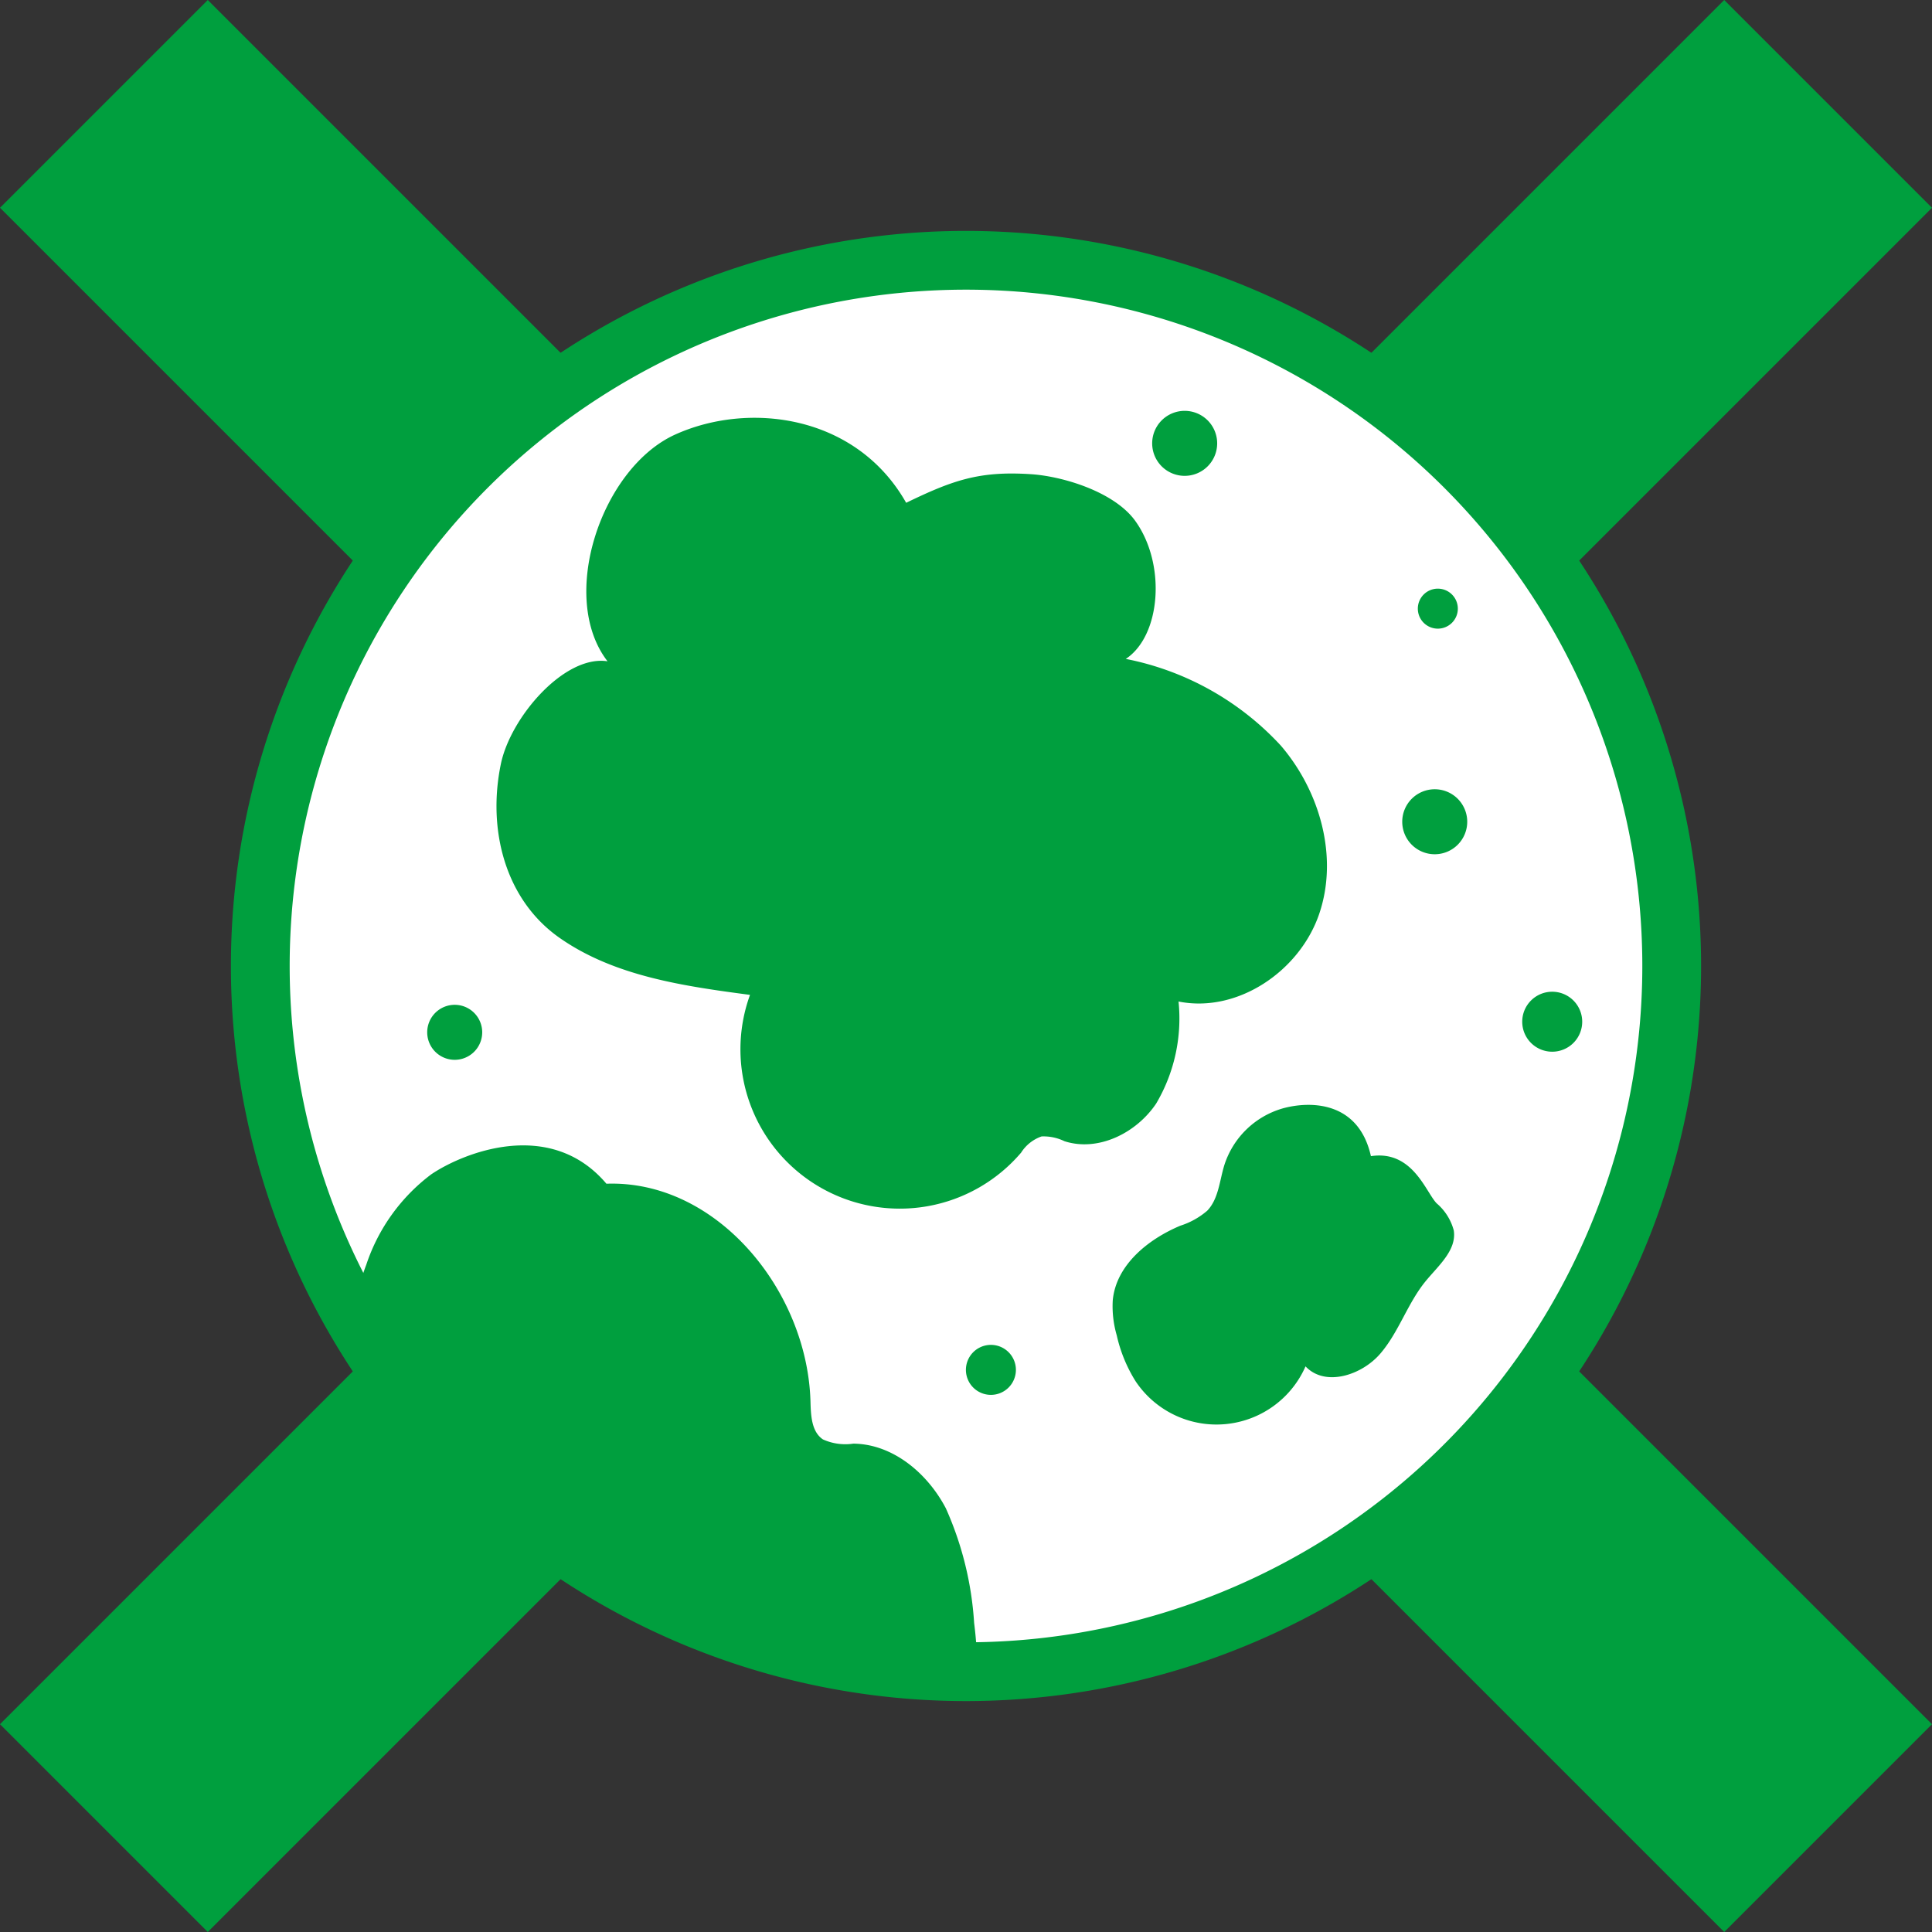
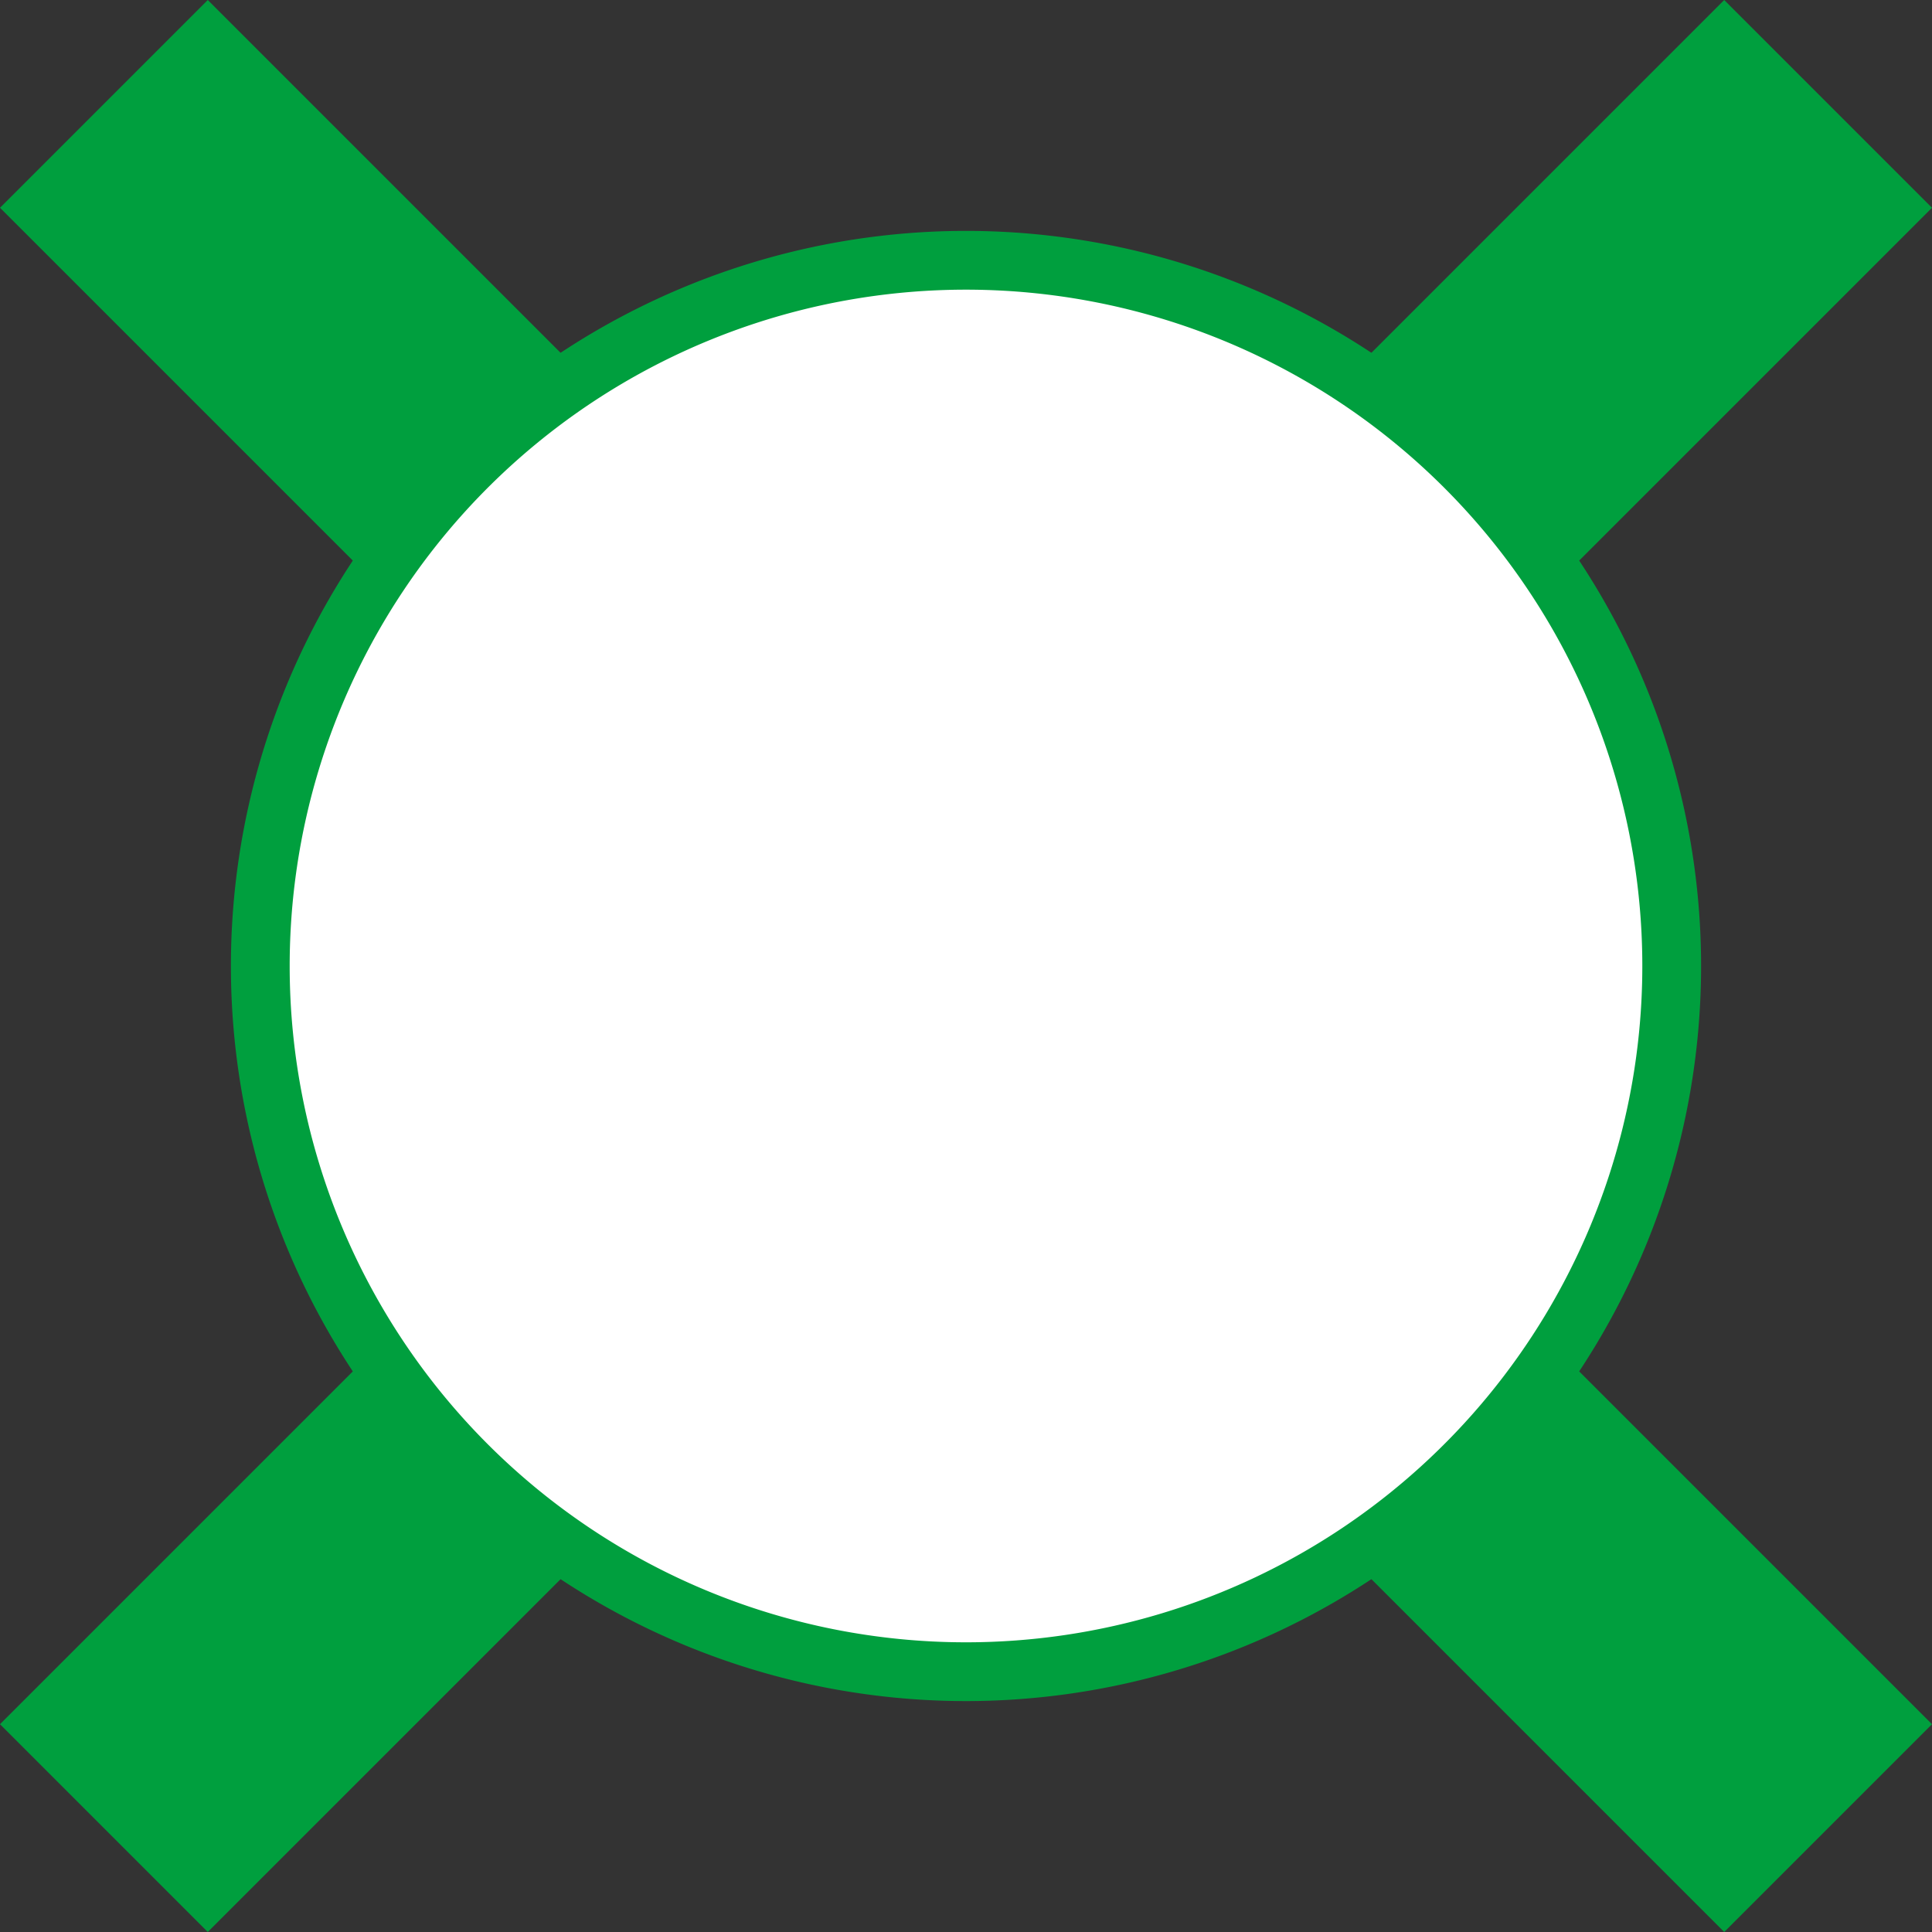
<svg xmlns="http://www.w3.org/2000/svg" id="img_lose_2" width="134.188" height="134.188" viewBox="0 0 134.188 134.188">
  <rect x="0" y="0" width="134.188" height="134.188" fill="#333333" stroke="none" />
  <defs>
    <clipPath id="clip-path">
      <rect id="長方形_2731" data-name="長方形 2731" width="134.188" height="134.188" fill="none" />
    </clipPath>
    <clipPath id="clip-path-2">
-       <path id="パス_16305" data-name="パス 16305" d="M18.079,67.094A49.015,49.015,0,1,0,67.094,18.08,49.015,49.015,0,0,0,18.079,67.094" fill="none" />
-     </clipPath>
+       </clipPath>
  </defs>
  <g id="グループ_1927" data-name="グループ 1927">
    <g id="グループ_1926" data-name="グループ 1926" clip-path="url(#clip-path)">
      <line id="線_87215" data-name="線 87215" x1="59.878" y2="59.878" transform="translate(67.094 7.216)" fill="none" stroke="#009f3e" stroke-miterlimit="10" stroke-width="20.409" />
      <line id="線_87216" data-name="線 87216" x1="59.878" y2="59.878" transform="translate(7.216 67.094)" fill="none" stroke="#009f3e" stroke-miterlimit="10" stroke-width="20.409" />
      <line id="線_87217" data-name="線 87217" x1="59.878" y1="59.878" transform="translate(67.094 67.094)" fill="none" stroke="#009f3e" stroke-miterlimit="10" stroke-width="20.409" />
      <line id="線_87218" data-name="線 87218" x1="59.878" y1="59.878" transform="translate(7.216 7.216)" fill="none" stroke="#009f3e" stroke-miterlimit="10" stroke-width="20.409" />
      <path id="パス_16295" data-name="パス 16295" d="M18.079,67.094a49.015,49.015,0,1,1,49.014,49.014A49.014,49.014,0,0,1,18.079,67.094" fill="#fff" />
    </g>
  </g>
  <g id="グループ_1929" data-name="グループ 1929">
    <g id="グループ_1928" data-name="グループ 1928" clip-path="url(#clip-path-2)">
-       <path id="パス_16296" data-name="パス 16296" d="M42.193,45.926C38.753,41.463,41.771,32.5,46.9,30.18s12.576-1.371,16.038,4.742c3.239-1.567,5.074-2.222,8.665-1.987,2.246.147,5.805,1.235,7.251,3.25,2.154,3,1.78,7.967-.662,9.58a19.849,19.849,0,0,1,10.771,6.024c2.723,3.178,4.013,7.74,2.658,11.7s-5.661,6.893-9.765,6.072a11.613,11.613,0,0,1-1.556,7.09c-1.373,2.044-4.023,3.368-6.367,2.612a3.327,3.327,0,0,0-1.589-.332,2.755,2.755,0,0,0-1.42,1.123A11.069,11.069,0,0,1,52.092,69.1c-4.6-.609-9.408-1.292-13.216-3.953s-5.032-7.542-4.087-12.09c.675-3.246,4.411-7.582,7.4-7.128" fill="#009f3e" />
+       <path id="パス_16296" data-name="パス 16296" d="M42.193,45.926C38.753,41.463,41.771,32.5,46.9,30.18s12.576-1.371,16.038,4.742a19.849,19.849,0,0,1,10.771,6.024c2.723,3.178,4.013,7.74,2.658,11.7s-5.661,6.893-9.765,6.072a11.613,11.613,0,0,1-1.556,7.09c-1.373,2.044-4.023,3.368-6.367,2.612a3.327,3.327,0,0,0-1.589-.332,2.755,2.755,0,0,0-1.42,1.123A11.069,11.069,0,0,1,52.092,69.1c-4.6-.609-9.408-1.292-13.216-3.953s-5.032-7.542-4.087-12.09c.675-3.246,4.411-7.582,7.4-7.128" fill="#009f3e" />
      <path id="パス_16297" data-name="パス 16297" d="M42.119,82.216c-3.924-4.628-10-2.122-12.168-.651a12.955,12.955,0,0,0-4.513,6.282c-2.079,5.474-1.577,12.546,3.1,16.069,1.219.918,2.712,1.608,3.446,2.945a11.139,11.139,0,0,1,.791,3.382c1.06,5.59,6.758,8.891,11.972,11.17,2.153.94,4.721,1.818,6.747.628,1.705-1,2.651-3.3,4.609-3.572a5.566,5.566,0,0,1,2.851.691c2.557,1.081,5.934,1.639,7.76-.451,1.373-1.572,1.2-3.922.944-5.993a22.959,22.959,0,0,0-1.963-7.955c-1.273-2.434-3.682-4.468-6.429-4.492a3.78,3.78,0,0,1-2.107-.293c-.8-.536-.84-1.673-.867-2.637-.216-7.681-6.494-15.394-14.173-15.123" fill="#009f3e" />
      <path id="パス_16298" data-name="パス 16298" d="M95.218,80.3c-.865-3.858-4.258-3.839-6.142-3.311a6,6,0,0,0-4.036,3.925c-.34,1.093-.4,2.354-1.192,3.177a5.331,5.331,0,0,1-1.861,1.038c-2.264.949-4.474,2.745-4.7,5.189a7.223,7.223,0,0,0,.277,2.428,10.176,10.176,0,0,0,1.312,3.194,6.754,6.754,0,0,0,11.8-1.038c1.362,1.445,3.907.619,5.2-.892s1.892-3.506,3.154-5.039c.88-1.07,2.155-2.143,1.942-3.513a3.731,3.731,0,0,0-1.19-1.881c-.757-.784-1.668-3.71-4.553-3.277" fill="#009f3e" />
      <path id="パス_16299" data-name="パス 16299" d="M101.907,57.075a2.257,2.257,0,1,1-2.257-2.257,2.257,2.257,0,0,1,2.257,2.257" fill="#009f3e" />
      <path id="パス_16300" data-name="パス 16300" d="M84.539,30.793a2.257,2.257,0,1,1-2.257-2.257,2.257,2.257,0,0,1,2.257,2.257" fill="#009f3e" />
      <path id="パス_16301" data-name="パス 16301" d="M101.254,42.274a1.389,1.389,0,1,1-1.389-1.389,1.389,1.389,0,0,1,1.389,1.389" fill="#009f3e" />
      <path id="パス_16302" data-name="パス 16302" d="M109.893,70.964a2.083,2.083,0,1,1-2.083-2.083,2.083,2.083,0,0,1,2.083,2.083" fill="#009f3e" />
-       <path id="パス_16303" data-name="パス 16303" d="M70.56,95.145a1.736,1.736,0,1,1-1.736-1.736,1.736,1.736,0,0,1,1.736,1.736" fill="#009f3e" />
-       <path id="パス_16304" data-name="パス 16304" d="M33.492,71.7a1.91,1.91,0,1,1-1.91-1.91,1.91,1.91,0,0,1,1.91,1.91" fill="#009f3e" />
    </g>
  </g>
  <g id="グループ_1931" data-name="グループ 1931">
    <g id="グループ_1930" data-name="グループ 1930" clip-path="url(#clip-path)">
      <path id="パス_16306" data-name="パス 16306" d="M18.079,67.094a49.015,49.015,0,1,1,49.014,49.014A49.014,49.014,0,0,1,18.079,67.094Z" fill="none" stroke="#009f3e" stroke-miterlimit="10" stroke-width="4.082" />
    </g>
  </g>
</svg>